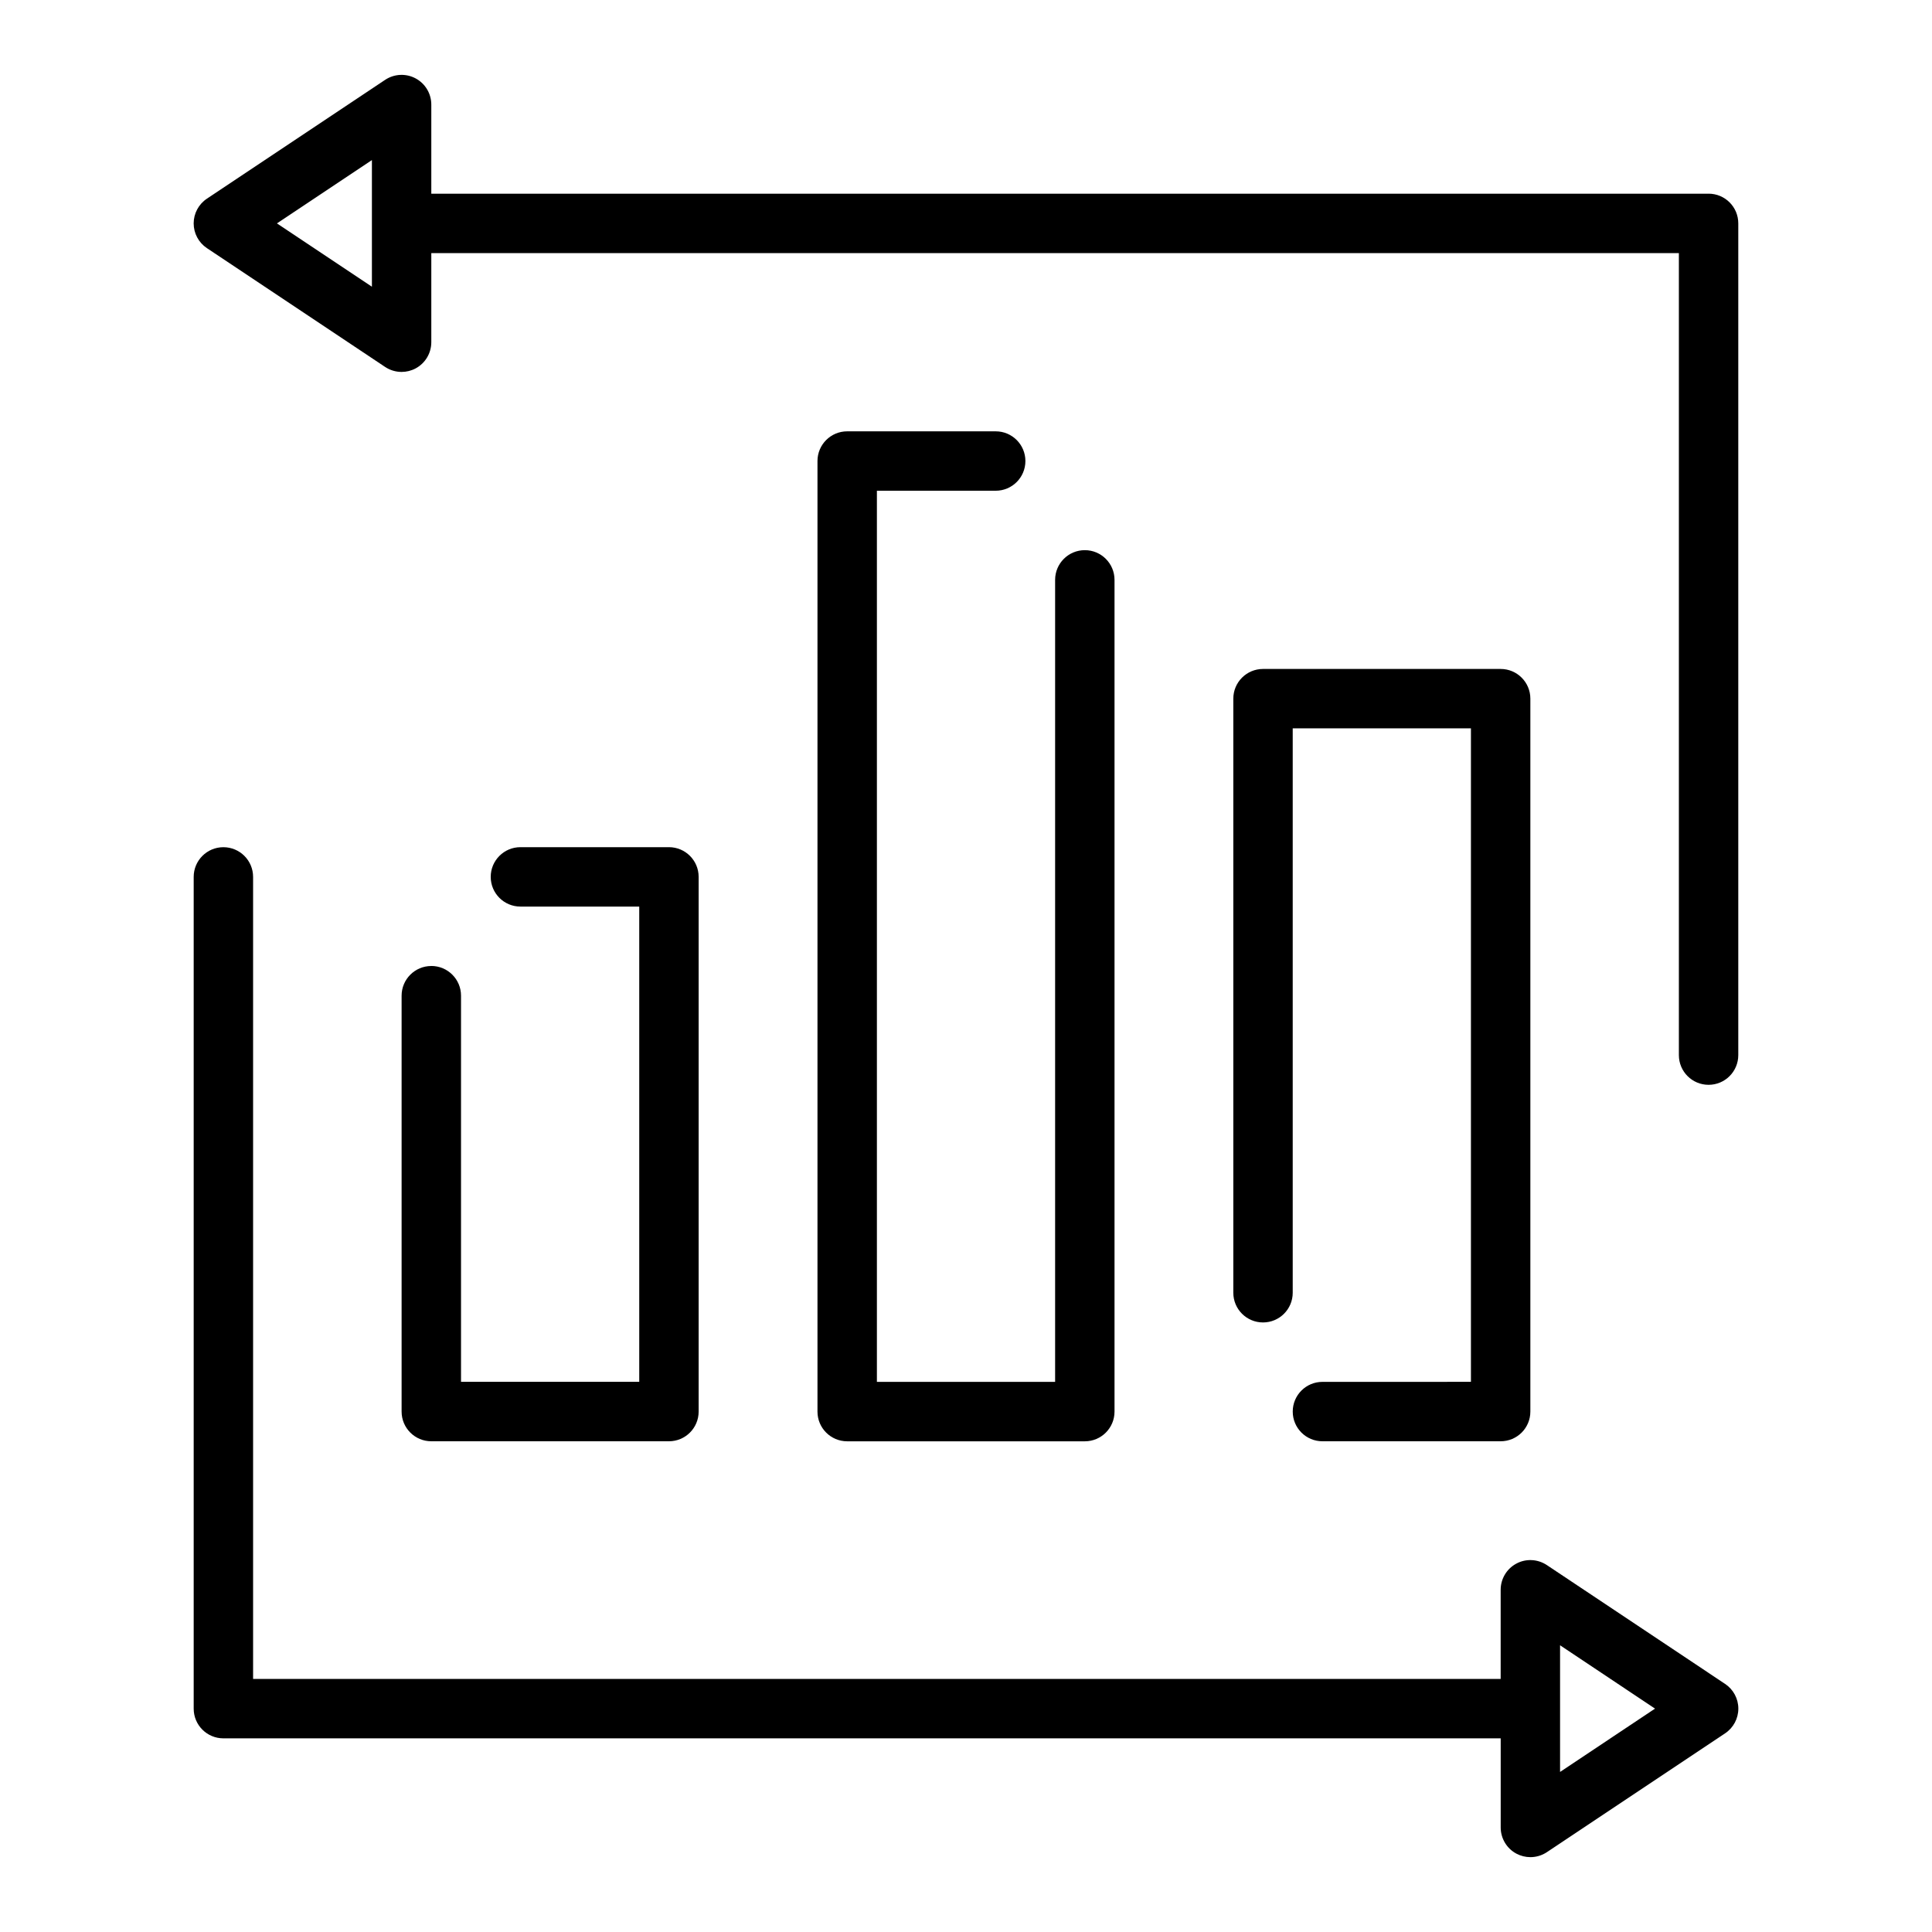
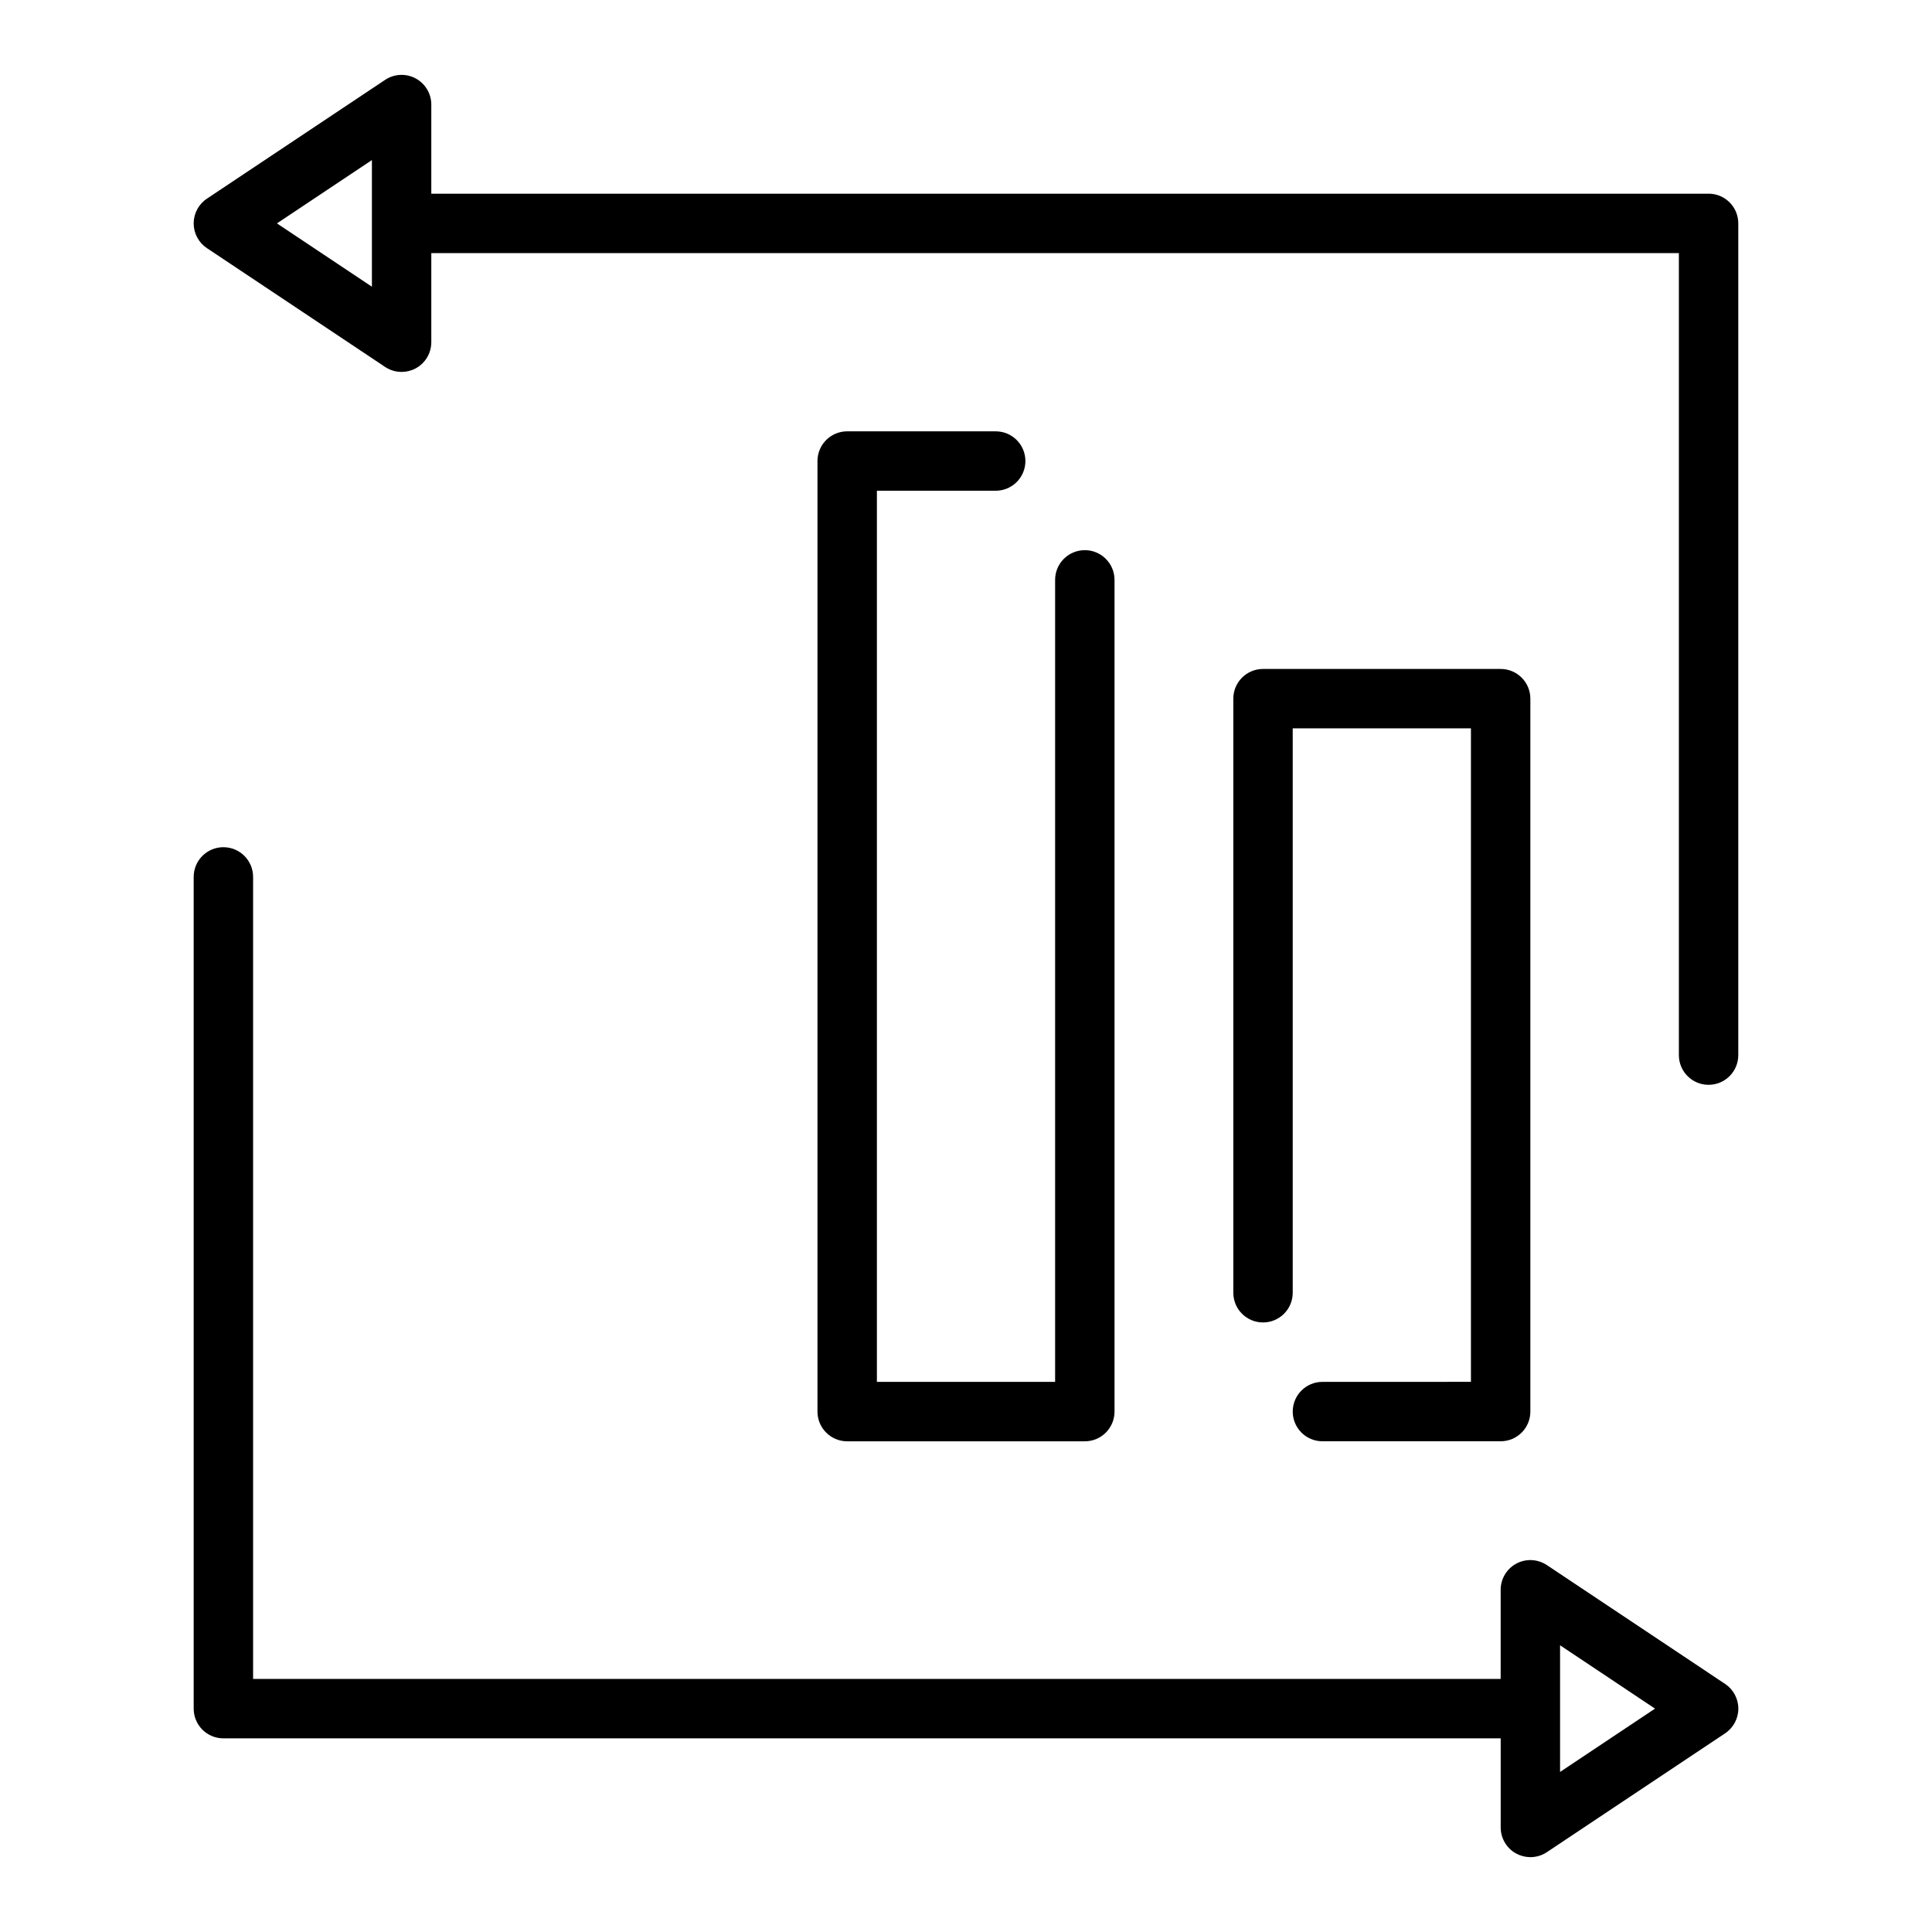
<svg xmlns="http://www.w3.org/2000/svg" fill="#000000" width="800px" height="800px" version="1.1" viewBox="144 144 512 512">
  <g>
    <path d="m601.16 590.25-47.23-31.488c-2.418-1.605-5.531-1.77-8.078-0.391-2.562 1.367-4.16 4.035-4.16 6.941v23.617h-330.62v-212.54c0-4.348-3.523-7.871-7.871-7.871-4.348 0-7.871 3.523-7.871 7.871v220.42c0 4.352 3.523 7.871 7.871 7.871h338.5v23.617c0 2.906 1.598 5.574 4.16 6.941 1.16 0.617 2.438 0.926 3.711 0.926 1.527 0 3.047-0.445 4.367-1.32l47.23-31.488c2.191-1.461 3.508-3.922 3.508-6.551 0-2.629-1.316-5.09-3.508-6.551zm-43.727 23.332v-33.562l25.168 16.781z" />
    <path d="m596.8 195.33h-338.5v-23.617c0-2.902-1.598-5.57-4.16-6.941-2.559-1.371-5.664-1.219-8.078 0.391l-47.23 31.488c-2.191 1.461-3.508 3.918-3.508 6.551 0 2.633 1.316 5.09 3.504 6.551l47.23 31.488c1.324 0.879 2.844 1.32 4.371 1.32 1.273 0 2.551-0.309 3.715-0.93 2.559-1.371 4.156-4.039 4.156-6.941v-23.617h330.62v212.54c0 4.352 3.523 7.871 7.871 7.871s7.871-3.519 7.871-7.871v-220.42c0.004-4.344-3.523-7.867-7.867-7.867zm-354.24 24.648-25.168-16.777 25.168-16.777z" />
    <path d="m407.87 274.05c4.348 0 7.871-3.523 7.871-7.871 0-4.348-3.523-7.871-7.871-7.871h-39.359c-4.348 0-7.871 3.523-7.871 7.871v251.91c0 4.352 3.523 7.871 7.871 7.871h62.977c4.348 0 7.871-3.519 7.871-7.871v-220.42c0-4.348-3.523-7.871-7.871-7.871-4.348 0-7.871 3.523-7.871 7.871v212.54h-47.23v-236.16z" />
    <path d="m494.46 510.21c-4.348 0-7.871 3.519-7.871 7.871s3.523 7.871 7.871 7.871h47.23c4.348 0 7.871-3.519 7.871-7.871v-188.93c0-4.348-3.523-7.871-7.871-7.871h-62.977c-4.348 0-7.871 3.523-7.871 7.871v157.44c0 4.352 3.523 7.871 7.871 7.871s7.871-3.519 7.871-7.871v-149.57h47.23v173.18z" />
-     <path d="m258.3 400c-4.348 0-7.871 3.523-7.871 7.871v110.21c0 4.352 3.523 7.871 7.871 7.871h62.977c4.348 0 7.871-3.519 7.871-7.871v-141.7c0-4.348-3.523-7.871-7.871-7.871h-39.359c-4.348 0-7.871 3.523-7.871 7.871 0 4.348 3.523 7.871 7.871 7.871h31.488v125.95h-47.23v-102.34c0-4.348-3.527-7.871-7.875-7.871z" />
  </g>
</svg>